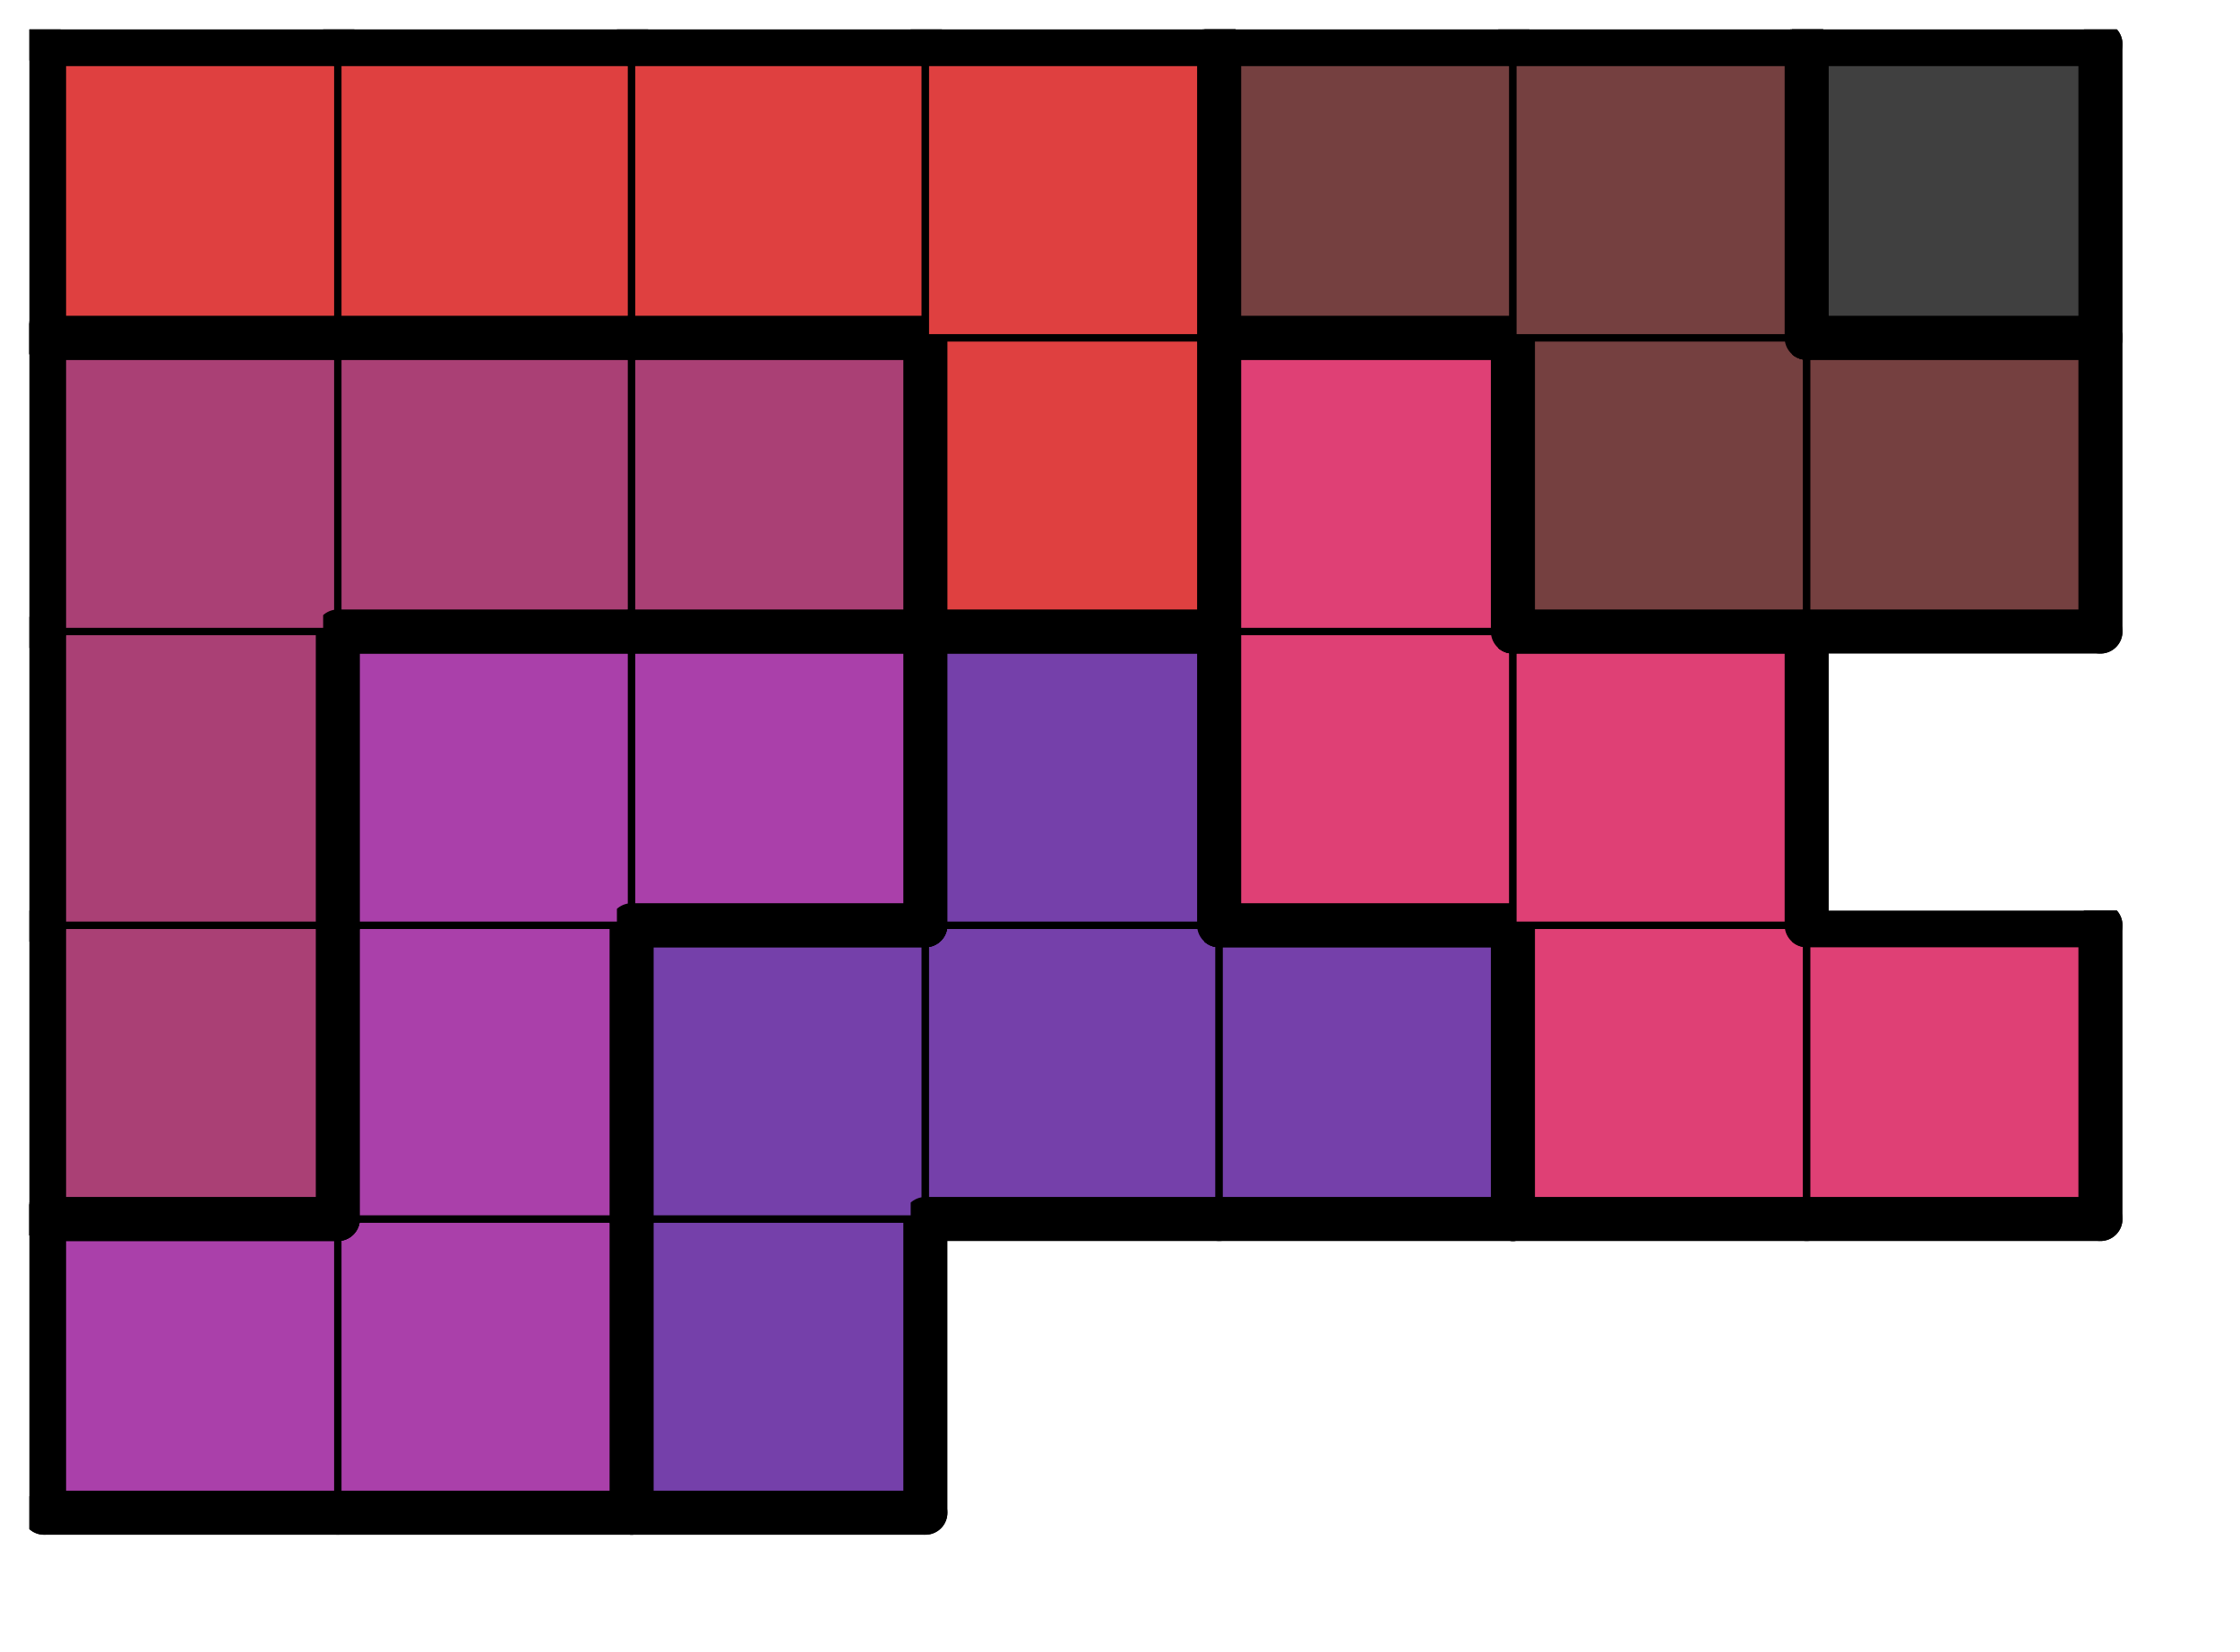
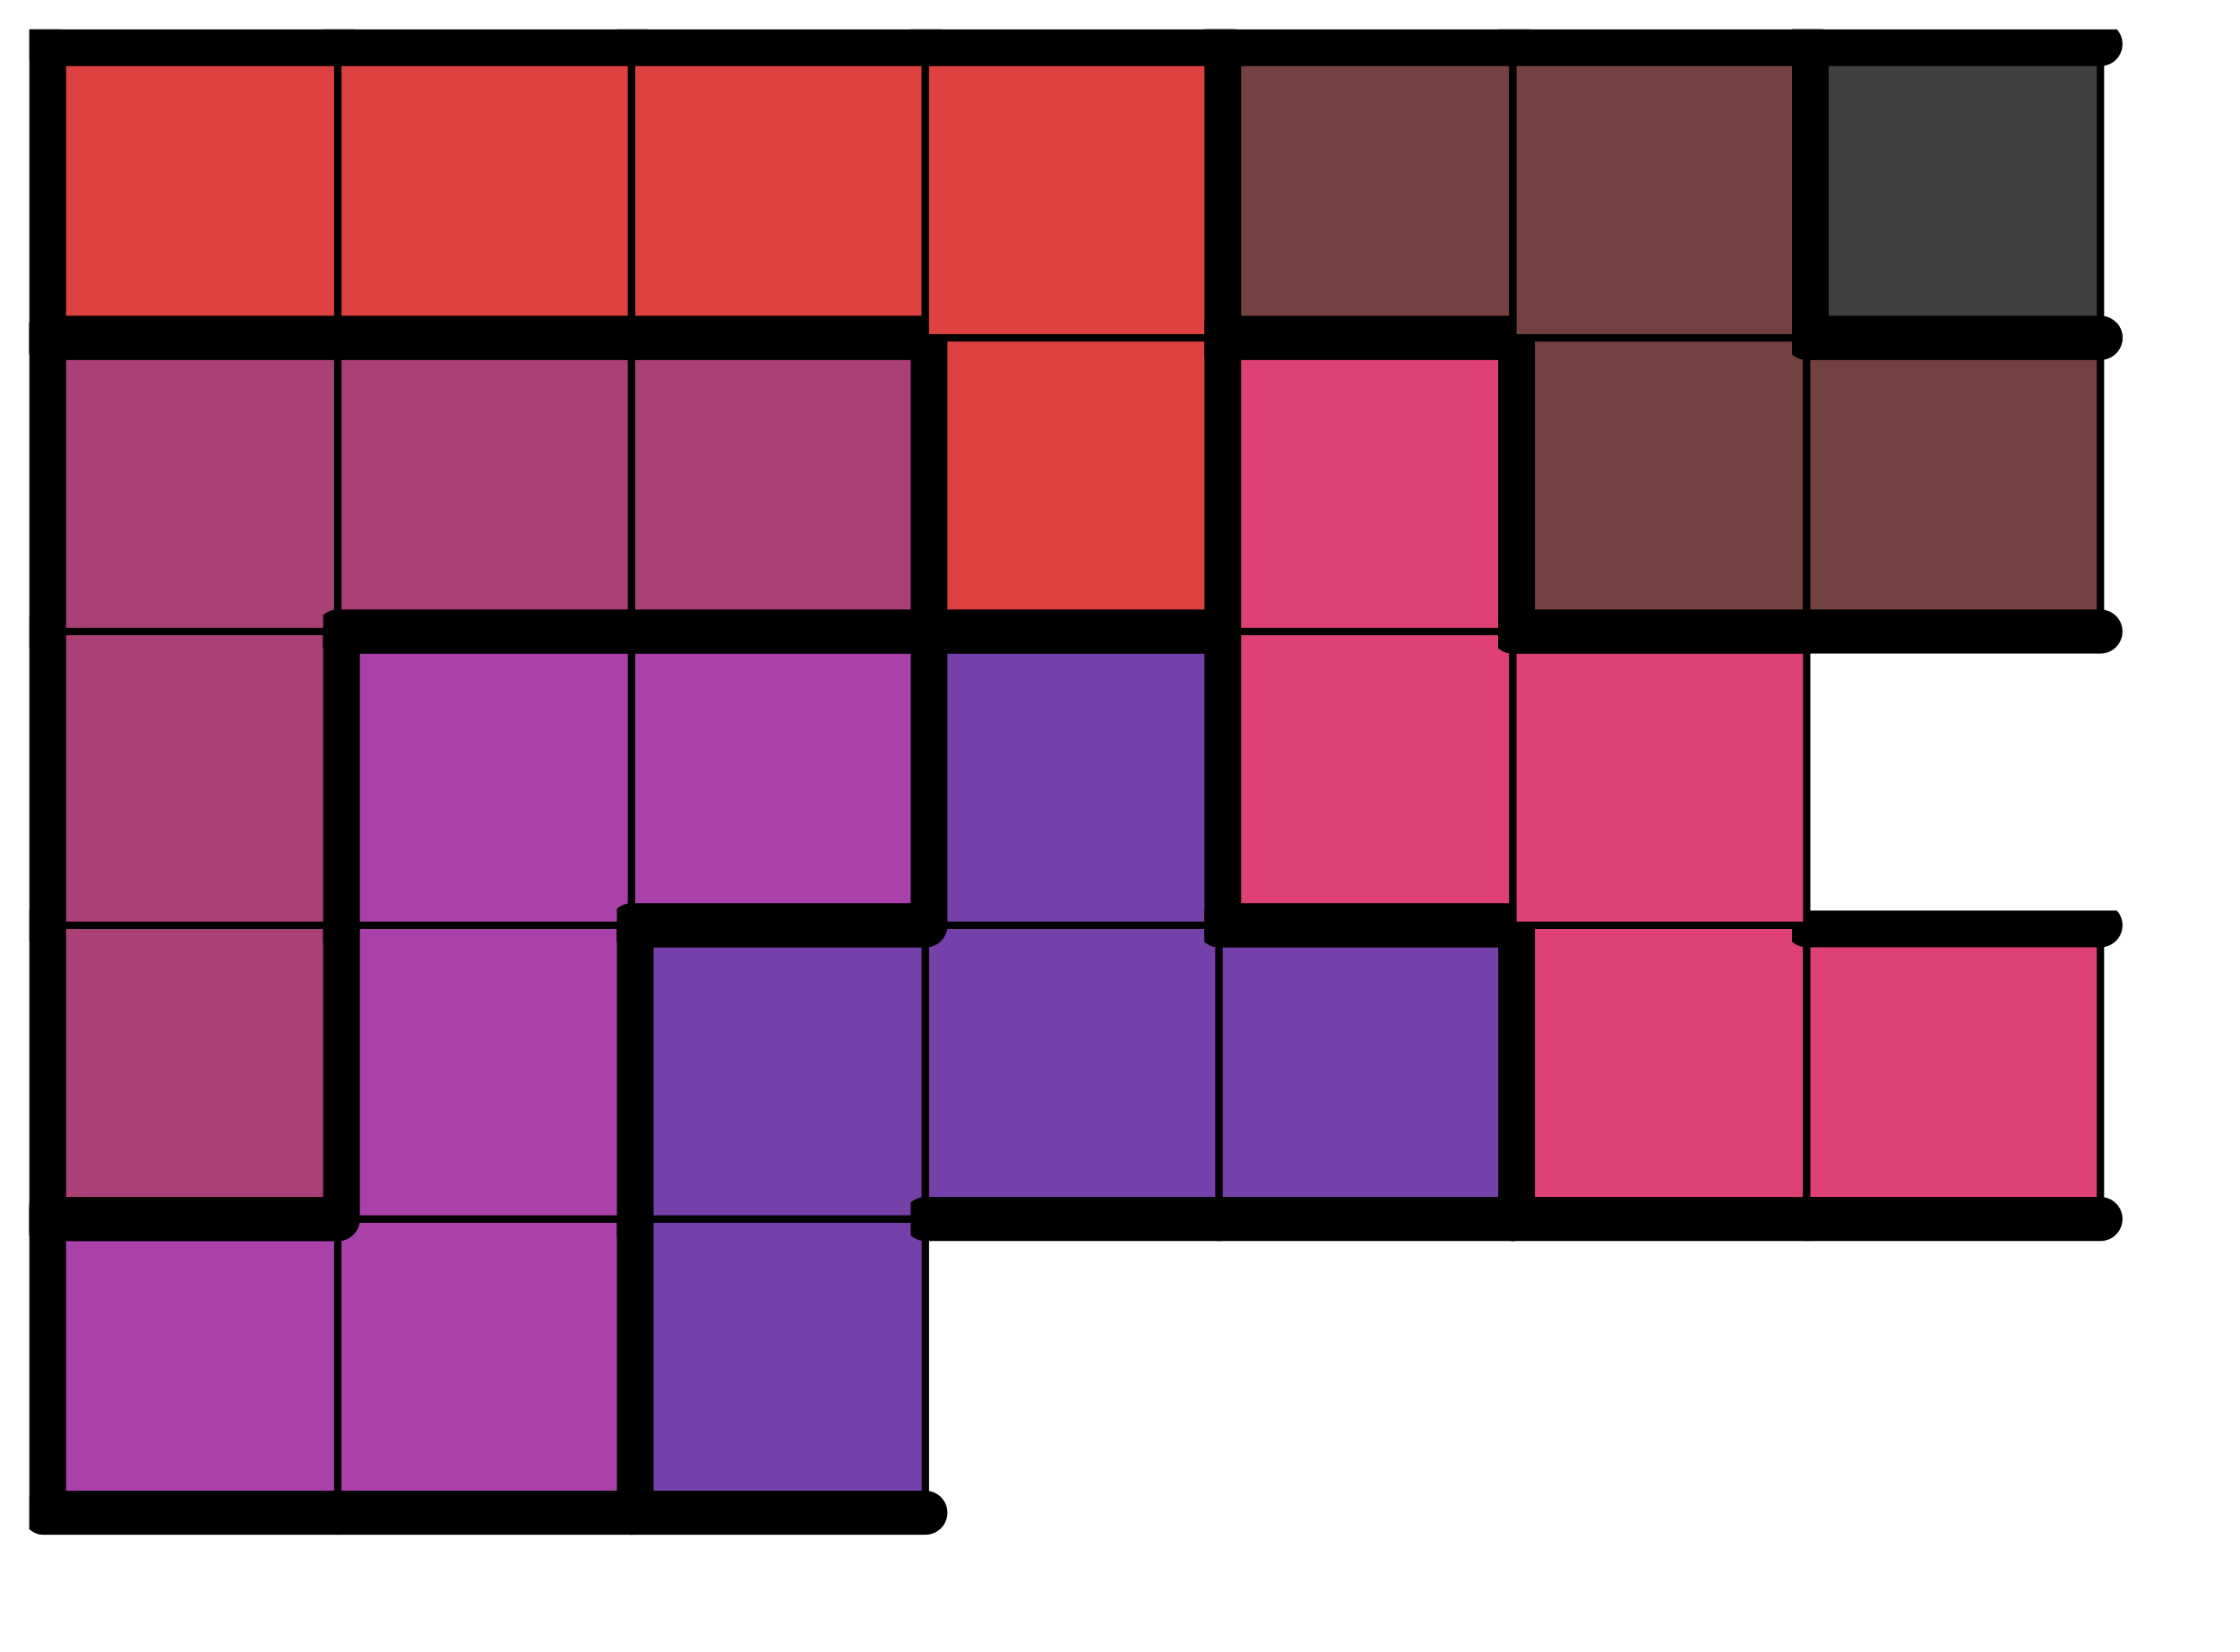
<svg xmlns="http://www.w3.org/2000/svg" xmlns:xlink="http://www.w3.org/1999/xlink" version="1.1" width="61px" height="45px">
  <symbol id="a8298de8-7454-41aa-93be-c207ebd1bdacbox_-2">
    <path d="M21 1 L1 1 L1 21 L21 21 Z" stroke="gray" stroke-width=".5" fill-opacity="0" />
  </symbol>
  <symbol id="a8298de8-7454-41aa-93be-c207ebd1bdacline_1">
-     <line x1="21" y1="1" x2="21" y2="1" style="stroke-linecap:round;stroke:black;stroke-width:3" />
-   </symbol>
+     </symbol>
  <symbol id="a8298de8-7454-41aa-93be-c207ebd1bdacline_2">
-     <line x1="21" y1="1" x2="21" y2="21" style="stroke-linecap:round;stroke:black;stroke-width:3" />
-   </symbol>
+     </symbol>
  <symbol id="a8298de8-7454-41aa-93be-c207ebd1bdacline_3">
    <line x1="21" y1="21" x2="21" y2="21" style="stroke-linecap:round;stroke:black;stroke-width:3" />
  </symbol>
  <symbol id="a8298de8-7454-41aa-93be-c207ebd1bdacline_4">
-     <line x1="21" y1="21" x2="21" y2="1" style="stroke-linecap:round;stroke:black;stroke-width:3" />
-   </symbol>
+     </symbol>
  <symbol id="a8298de8-7454-41aa-93be-c207ebd1bdacline_5">
    <line x1="21" y1="1" x2="1" y2="1" style="stroke-linecap:round;stroke:black;stroke-width:3" />
  </symbol>
  <symbol id="a8298de8-7454-41aa-93be-c207ebd1bdacline_6">
    <line x1="1" y1="1" x2="1" y2="21" style="stroke-linecap:round;stroke:black;stroke-width:3" />
  </symbol>
  <symbol id="a8298de8-7454-41aa-93be-c207ebd1bdacline_7">
    <line x1="1" y1="21" x2="21" y2="21" style="stroke-linecap:round;stroke:black;stroke-width:3" />
  </symbol>
  <symbol id="a8298de8-7454-41aa-93be-c207ebd1bdacline_8">
    <line x1="1" y1="1" x2="1" y2="1" style="stroke-linecap:round;stroke:black;stroke-width:3" />
  </symbol>
  <symbol id="a8298de8-7454-41aa-93be-c207ebd1bdacline_9">
-     <line x1="1" y1="1" x2="21" y2="1" style="stroke-linecap:round;stroke:black;stroke-width:3" />
-   </symbol>
+     </symbol>
  <symbol id="a8298de8-7454-41aa-93be-c207ebd1bdacbox_10">
    <path d="M21 1 L1 1 L1 21 L21 21 Z" style="fill:#AA40AA;stroke-width:.5;stroke:black" />
  </symbol>
  <symbol id="a8298de8-7454-41aa-93be-c207ebd1bdacbox_9">
    <path d="M21 1 L1 1 L1 21 L21 21 Z" style="fill:#7540AA;stroke-width:.5;stroke:black" />
  </symbol>
  <symbol id="a8298de8-7454-41aa-93be-c207ebd1bdacbox_6">
    <path d="M21 1 L1 1 L1 21 L21 21 Z" style="fill:#AA4075;stroke-width:.5;stroke:black" />
  </symbol>
  <symbol id="a8298de8-7454-41aa-93be-c207ebd1bdacbox_7">
    <path d="M21 1 L1 1 L1 21 L21 21 Z" style="fill:#DF4075;stroke-width:.5;stroke:black" />
  </symbol>
  <symbol id="a8298de8-7454-41aa-93be-c207ebd1bdacbox_3">
    <path d="M21 1 L1 1 L1 21 L21 21 Z" style="fill:#DF4040;stroke-width:.5;stroke:black" />
  </symbol>
  <symbol id="a8298de8-7454-41aa-93be-c207ebd1bdacbox_1">
    <path d="M21 1 L1 1 L1 21 L21 21 Z" style="fill:#754040;stroke-width:.5;stroke:black" />
  </symbol>
  <symbol id="a8298de8-7454-41aa-93be-c207ebd1bdacbox_0">
    <path d="M21 1 L1 1 L1 21 L21 21 Z" style="fill:#404040;stroke-width:.5;stroke:black" />
  </symbol>
  <g transform="scale(0.4) translate(2,2) ">
    <use x="0" y="80" xlink:href="#origin" />
    <use x="0" y="80" xlink:href="#a8298de8-7454-41aa-93be-c207ebd1bdacbox_10" />
    <use x="0" y="80" xlink:href="#a8298de8-7454-41aa-93be-c207ebd1bdacline_5" />
    <use x="0" y="80" xlink:href="#a8298de8-7454-41aa-93be-c207ebd1bdacline_6" />
    <use x="0" y="80" xlink:href="#a8298de8-7454-41aa-93be-c207ebd1bdacline_7" />
    <use x="20" y="80" xlink:href="#a8298de8-7454-41aa-93be-c207ebd1bdacbox_10" />
    <use x="20" y="80" xlink:href="#a8298de8-7454-41aa-93be-c207ebd1bdacline_4" />
    <use x="20" y="80" xlink:href="#a8298de8-7454-41aa-93be-c207ebd1bdacline_7" />
    <use x="40" y="80" xlink:href="#a8298de8-7454-41aa-93be-c207ebd1bdacbox_9" />
    <use x="40" y="80" xlink:href="#a8298de8-7454-41aa-93be-c207ebd1bdacline_4" />
    <use x="40" y="80" xlink:href="#a8298de8-7454-41aa-93be-c207ebd1bdacline_6" />
    <use x="40" y="80" xlink:href="#a8298de8-7454-41aa-93be-c207ebd1bdacline_7" />
    <use x="0" y="60" xlink:href="#a8298de8-7454-41aa-93be-c207ebd1bdacbox_6" />
    <use x="0" y="60" xlink:href="#a8298de8-7454-41aa-93be-c207ebd1bdacline_4" />
    <use x="0" y="60" xlink:href="#a8298de8-7454-41aa-93be-c207ebd1bdacline_6" />
    <use x="0" y="60" xlink:href="#a8298de8-7454-41aa-93be-c207ebd1bdacline_7" />
    <use x="20" y="60" xlink:href="#a8298de8-7454-41aa-93be-c207ebd1bdacbox_10" />
    <use x="20" y="60" xlink:href="#a8298de8-7454-41aa-93be-c207ebd1bdacline_4" />
    <use x="20" y="60" xlink:href="#a8298de8-7454-41aa-93be-c207ebd1bdacline_6" />
    <use x="40" y="60" xlink:href="#a8298de8-7454-41aa-93be-c207ebd1bdacbox_9" />
    <use x="40" y="60" xlink:href="#a8298de8-7454-41aa-93be-c207ebd1bdacline_5" />
    <use x="40" y="60" xlink:href="#a8298de8-7454-41aa-93be-c207ebd1bdacline_6" />
    <use x="60" y="60" xlink:href="#a8298de8-7454-41aa-93be-c207ebd1bdacbox_9" />
    <use x="60" y="60" xlink:href="#a8298de8-7454-41aa-93be-c207ebd1bdacline_7" />
    <use x="80" y="60" xlink:href="#a8298de8-7454-41aa-93be-c207ebd1bdacbox_9" />
    <use x="80" y="60" xlink:href="#a8298de8-7454-41aa-93be-c207ebd1bdacline_4" />
    <use x="80" y="60" xlink:href="#a8298de8-7454-41aa-93be-c207ebd1bdacline_5" />
    <use x="80" y="60" xlink:href="#a8298de8-7454-41aa-93be-c207ebd1bdacline_7" />
    <use x="100" y="60" xlink:href="#a8298de8-7454-41aa-93be-c207ebd1bdacbox_7" />
    <use x="100" y="60" xlink:href="#a8298de8-7454-41aa-93be-c207ebd1bdacline_6" />
    <use x="100" y="60" xlink:href="#a8298de8-7454-41aa-93be-c207ebd1bdacline_7" />
    <use x="120" y="60" xlink:href="#a8298de8-7454-41aa-93be-c207ebd1bdacbox_7" />
    <use x="120" y="60" xlink:href="#a8298de8-7454-41aa-93be-c207ebd1bdacline_4" />
    <use x="120" y="60" xlink:href="#a8298de8-7454-41aa-93be-c207ebd1bdacline_5" />
    <use x="120" y="60" xlink:href="#a8298de8-7454-41aa-93be-c207ebd1bdacline_7" />
    <use x="0" y="40" xlink:href="#a8298de8-7454-41aa-93be-c207ebd1bdacbox_6" />
    <use x="0" y="40" xlink:href="#a8298de8-7454-41aa-93be-c207ebd1bdacline_4" />
    <use x="0" y="40" xlink:href="#a8298de8-7454-41aa-93be-c207ebd1bdacline_6" />
    <use x="20" y="40" xlink:href="#a8298de8-7454-41aa-93be-c207ebd1bdacbox_10" />
    <use x="20" y="40" xlink:href="#a8298de8-7454-41aa-93be-c207ebd1bdacline_5" />
    <use x="20" y="40" xlink:href="#a8298de8-7454-41aa-93be-c207ebd1bdacline_6" />
    <use x="40" y="40" xlink:href="#a8298de8-7454-41aa-93be-c207ebd1bdacbox_10" />
    <use x="40" y="40" xlink:href="#a8298de8-7454-41aa-93be-c207ebd1bdacline_4" />
    <use x="40" y="40" xlink:href="#a8298de8-7454-41aa-93be-c207ebd1bdacline_5" />
    <use x="40" y="40" xlink:href="#a8298de8-7454-41aa-93be-c207ebd1bdacline_7" />
    <use x="60" y="40" xlink:href="#a8298de8-7454-41aa-93be-c207ebd1bdacbox_9" />
    <use x="60" y="40" xlink:href="#a8298de8-7454-41aa-93be-c207ebd1bdacline_4" />
    <use x="60" y="40" xlink:href="#a8298de8-7454-41aa-93be-c207ebd1bdacline_5" />
    <use x="60" y="40" xlink:href="#a8298de8-7454-41aa-93be-c207ebd1bdacline_6" />
    <use x="80" y="40" xlink:href="#a8298de8-7454-41aa-93be-c207ebd1bdacbox_7" />
    <use x="80" y="40" xlink:href="#a8298de8-7454-41aa-93be-c207ebd1bdacline_6" />
    <use x="80" y="40" xlink:href="#a8298de8-7454-41aa-93be-c207ebd1bdacline_7" />
    <use x="100" y="40" xlink:href="#a8298de8-7454-41aa-93be-c207ebd1bdacbox_7" />
    <use x="100" y="40" xlink:href="#a8298de8-7454-41aa-93be-c207ebd1bdacline_4" />
    <use x="100" y="40" xlink:href="#a8298de8-7454-41aa-93be-c207ebd1bdacline_5" />
    <use x="0" y="20" xlink:href="#a8298de8-7454-41aa-93be-c207ebd1bdacbox_6" />
    <use x="0" y="20" xlink:href="#a8298de8-7454-41aa-93be-c207ebd1bdacline_5" />
    <use x="0" y="20" xlink:href="#a8298de8-7454-41aa-93be-c207ebd1bdacline_6" />
    <use x="20" y="20" xlink:href="#a8298de8-7454-41aa-93be-c207ebd1bdacbox_6" />
    <use x="20" y="20" xlink:href="#a8298de8-7454-41aa-93be-c207ebd1bdacline_5" />
    <use x="20" y="20" xlink:href="#a8298de8-7454-41aa-93be-c207ebd1bdacline_7" />
    <use x="40" y="20" xlink:href="#a8298de8-7454-41aa-93be-c207ebd1bdacbox_6" />
    <use x="40" y="20" xlink:href="#a8298de8-7454-41aa-93be-c207ebd1bdacline_4" />
    <use x="40" y="20" xlink:href="#a8298de8-7454-41aa-93be-c207ebd1bdacline_5" />
    <use x="40" y="20" xlink:href="#a8298de8-7454-41aa-93be-c207ebd1bdacline_7" />
    <use x="60" y="20" xlink:href="#a8298de8-7454-41aa-93be-c207ebd1bdacbox_3" />
    <use x="60" y="20" xlink:href="#a8298de8-7454-41aa-93be-c207ebd1bdacline_4" />
    <use x="60" y="20" xlink:href="#a8298de8-7454-41aa-93be-c207ebd1bdacline_6" />
    <use x="60" y="20" xlink:href="#a8298de8-7454-41aa-93be-c207ebd1bdacline_7" />
    <use x="80" y="20" xlink:href="#a8298de8-7454-41aa-93be-c207ebd1bdacbox_7" />
    <use x="80" y="20" xlink:href="#a8298de8-7454-41aa-93be-c207ebd1bdacline_4" />
    <use x="80" y="20" xlink:href="#a8298de8-7454-41aa-93be-c207ebd1bdacline_5" />
    <use x="80" y="20" xlink:href="#a8298de8-7454-41aa-93be-c207ebd1bdacline_6" />
    <use x="100" y="20" xlink:href="#a8298de8-7454-41aa-93be-c207ebd1bdacbox_1" />
    <use x="100" y="20" xlink:href="#a8298de8-7454-41aa-93be-c207ebd1bdacline_6" />
    <use x="100" y="20" xlink:href="#a8298de8-7454-41aa-93be-c207ebd1bdacline_7" />
    <use x="120" y="20" xlink:href="#a8298de8-7454-41aa-93be-c207ebd1bdacbox_1" />
    <use x="120" y="20" xlink:href="#a8298de8-7454-41aa-93be-c207ebd1bdacline_4" />
    <use x="120" y="20" xlink:href="#a8298de8-7454-41aa-93be-c207ebd1bdacline_5" />
    <use x="120" y="20" xlink:href="#a8298de8-7454-41aa-93be-c207ebd1bdacline_7" />
    <use x="0" y="0" xlink:href="#a8298de8-7454-41aa-93be-c207ebd1bdacbox_3" />
    <use x="0" y="0" xlink:href="#a8298de8-7454-41aa-93be-c207ebd1bdacline_5" />
    <use x="0" y="0" xlink:href="#a8298de8-7454-41aa-93be-c207ebd1bdacline_6" />
    <use x="0" y="0" xlink:href="#a8298de8-7454-41aa-93be-c207ebd1bdacline_7" />
    <use x="20" y="0" xlink:href="#a8298de8-7454-41aa-93be-c207ebd1bdacbox_3" />
    <use x="20" y="0" xlink:href="#a8298de8-7454-41aa-93be-c207ebd1bdacline_5" />
    <use x="20" y="0" xlink:href="#a8298de8-7454-41aa-93be-c207ebd1bdacline_7" />
    <use x="40" y="0" xlink:href="#a8298de8-7454-41aa-93be-c207ebd1bdacbox_3" />
    <use x="40" y="0" xlink:href="#a8298de8-7454-41aa-93be-c207ebd1bdacline_5" />
    <use x="40" y="0" xlink:href="#a8298de8-7454-41aa-93be-c207ebd1bdacline_7" />
    <use x="60" y="0" xlink:href="#a8298de8-7454-41aa-93be-c207ebd1bdacbox_3" />
    <use x="60" y="0" xlink:href="#a8298de8-7454-41aa-93be-c207ebd1bdacline_4" />
    <use x="60" y="0" xlink:href="#a8298de8-7454-41aa-93be-c207ebd1bdacline_5" />
    <use x="80" y="0" xlink:href="#a8298de8-7454-41aa-93be-c207ebd1bdacbox_1" />
    <use x="80" y="0" xlink:href="#a8298de8-7454-41aa-93be-c207ebd1bdacline_5" />
    <use x="80" y="0" xlink:href="#a8298de8-7454-41aa-93be-c207ebd1bdacline_6" />
    <use x="80" y="0" xlink:href="#a8298de8-7454-41aa-93be-c207ebd1bdacline_7" />
    <use x="100" y="0" xlink:href="#a8298de8-7454-41aa-93be-c207ebd1bdacbox_1" />
    <use x="100" y="0" xlink:href="#a8298de8-7454-41aa-93be-c207ebd1bdacline_4" />
    <use x="100" y="0" xlink:href="#a8298de8-7454-41aa-93be-c207ebd1bdacline_5" />
    <use x="120" y="0" xlink:href="#a8298de8-7454-41aa-93be-c207ebd1bdacbox_0" />
    <use x="120" y="0" xlink:href="#a8298de8-7454-41aa-93be-c207ebd1bdacline_4" />
    <use x="120" y="0" xlink:href="#a8298de8-7454-41aa-93be-c207ebd1bdacline_5" />
    <use x="120" y="0" xlink:href="#a8298de8-7454-41aa-93be-c207ebd1bdacline_6" />
    <use x="120" y="0" xlink:href="#a8298de8-7454-41aa-93be-c207ebd1bdacline_7" />
  </g>
  <g transform="scale(0.4) translate(2,2) ">

</g>
</svg>